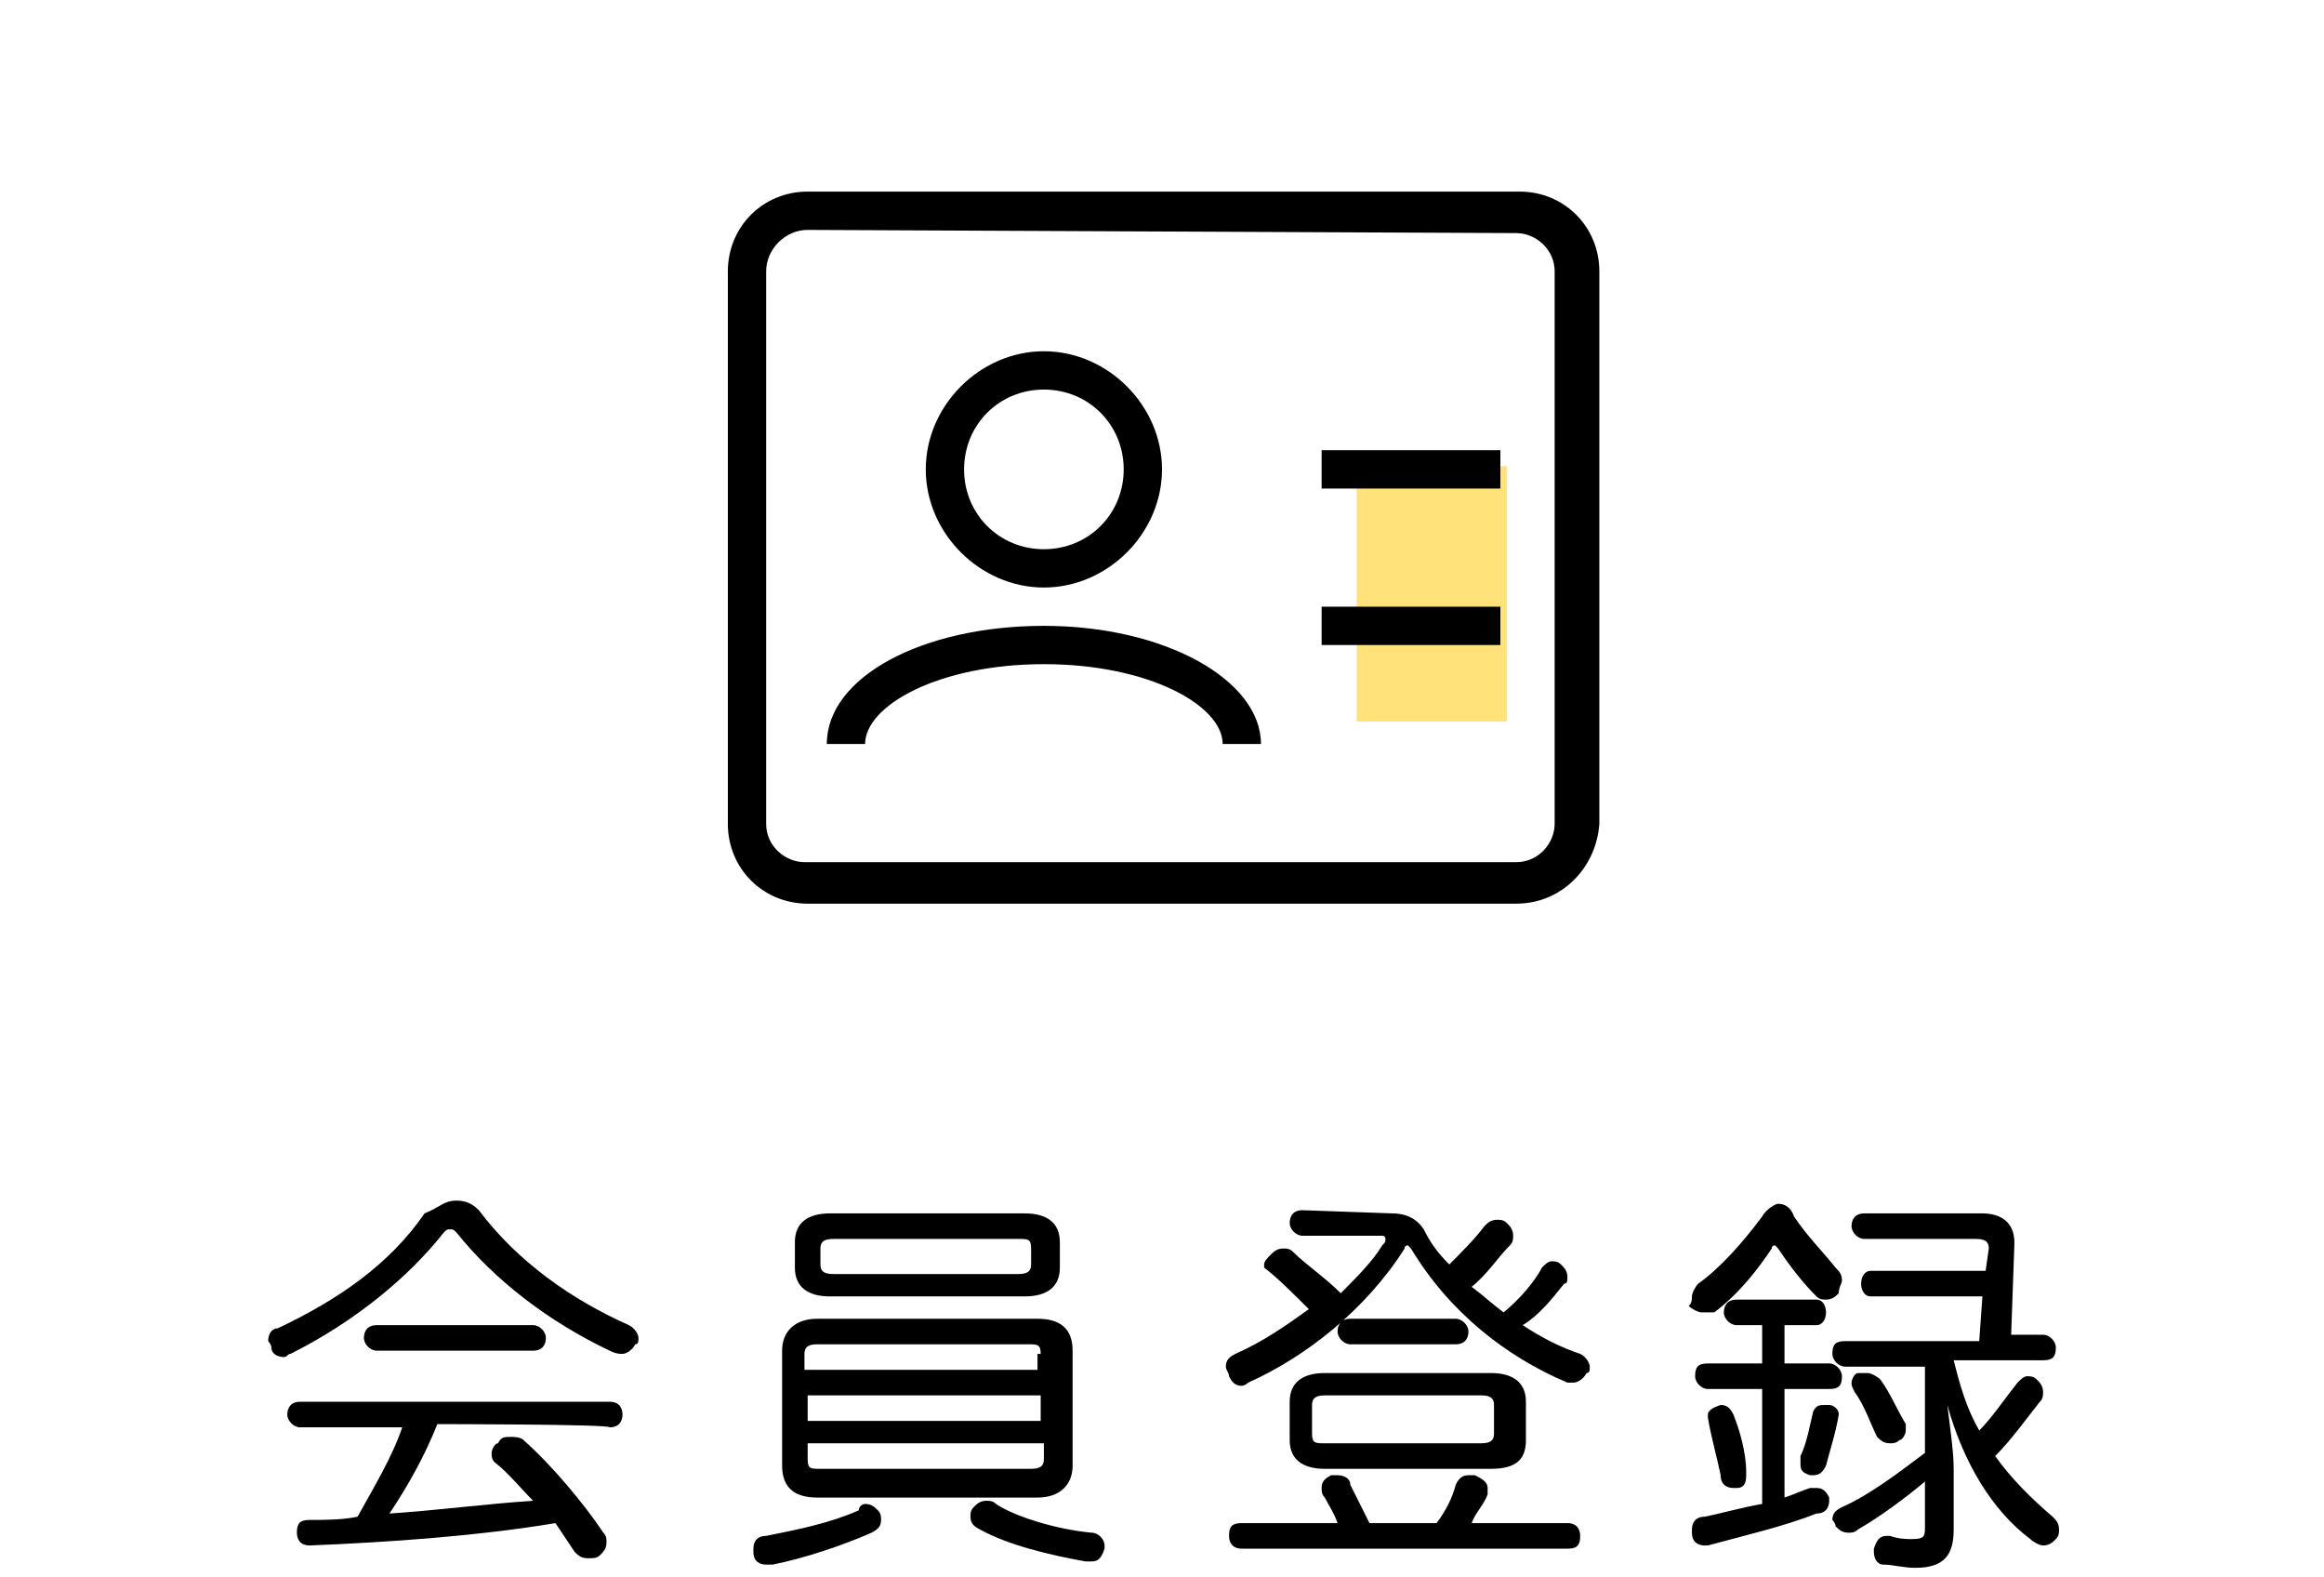
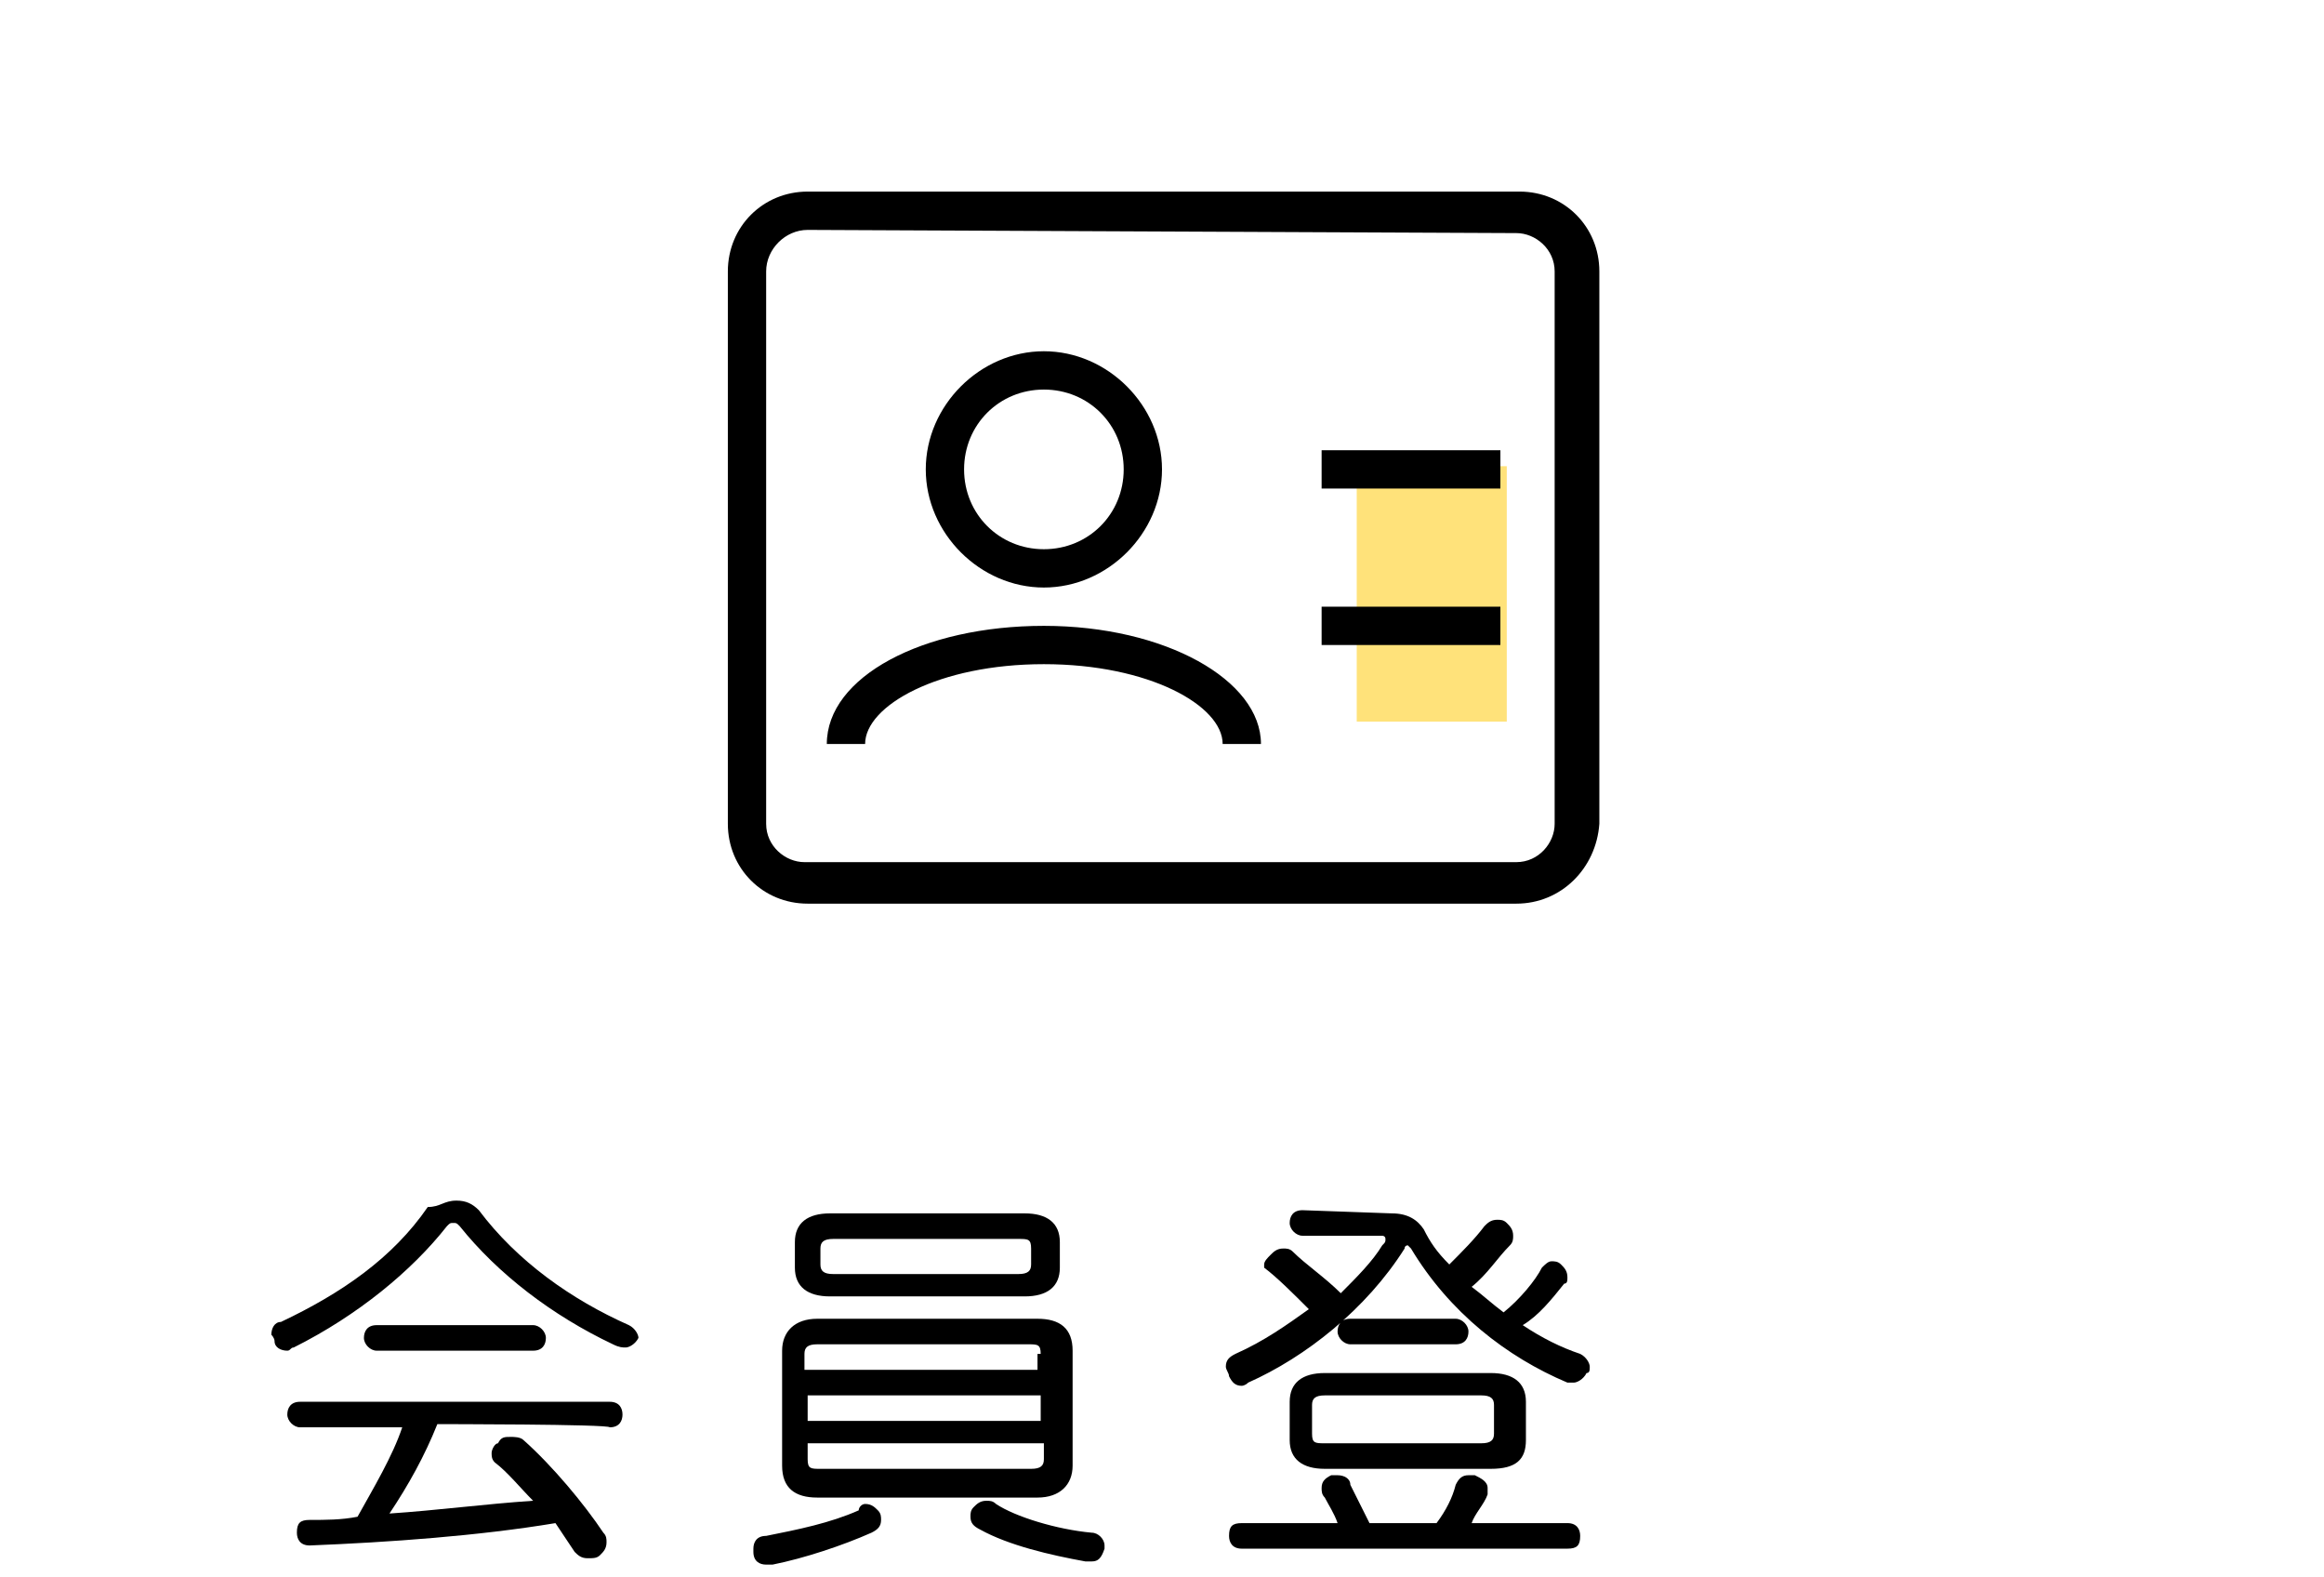
<svg xmlns="http://www.w3.org/2000/svg" version="1.1" id="レイヤー_1" x="0px" y="0px" viewBox="0 0 72.8 49.4" style="enable-background:new 0 0 72.8 49.4;" xml:space="preserve">
  <style type="text/css">
	.st0{fill:#2F180A;fill-opacity:0;}
	.st1{fill:#FFE27A;}
</style>
  <g>
    <rect class="st0" width="72.8" height="49.4" />
    <title>common-global-info-nav02</title>
    <g>
-       <path d="M14.3,37.6c0.3,0,0.5,0.1,0.7,0.3c1.2,1.6,2.9,2.8,4.7,3.6c0.2,0.1,0.3,0.3,0.3,0.4c0,0.1,0,0.2-0.1,0.2    c-0.1,0.2-0.3,0.3-0.4,0.3c-0.1,0-0.2,0-0.4-0.1c-1.9-0.9-3.6-2.2-4.8-3.7c-0.1-0.1-0.1-0.1-0.2-0.1s-0.1,0-0.2,0.1    c-1.1,1.4-2.8,2.8-4.8,3.8c-0.1,0-0.1,0.1-0.2,0.1c-0.2,0-0.4-0.1-0.4-0.3c0-0.1-0.1-0.2-0.1-0.2c0-0.2,0.1-0.4,0.3-0.4    c1.9-0.9,3.5-2,4.6-3.6C13.8,37.8,13.9,37.6,14.3,37.6z M13.7,44.6c-0.4,1-0.9,1.9-1.5,2.8c1.5-0.1,3-0.3,4.5-0.4    c-0.4-0.4-0.8-0.9-1.2-1.2c-0.1-0.1-0.1-0.2-0.1-0.3s0.1-0.3,0.2-0.3C15.7,45,15.8,45,16,45c0.1,0,0.3,0,0.4,0.1    c0.9,0.8,1.9,2,2.5,2.9c0.1,0.1,0.1,0.2,0.1,0.3c0,0.2-0.1,0.3-0.2,0.4c-0.1,0.1-0.2,0.1-0.4,0.1c-0.2,0-0.3-0.1-0.4-0.2    c-0.2-0.3-0.4-0.6-0.6-0.9c-2.4,0.4-5.2,0.6-7.7,0.7l0,0c-0.3,0-0.4-0.2-0.4-0.4l0,0c0-0.3,0.1-0.4,0.4-0.4c0.5,0,1,0,1.5-0.1    c0.5-0.9,1.1-1.9,1.4-2.8H9.4c-0.2,0-0.4-0.2-0.4-0.4s0.1-0.4,0.4-0.4h9.7c0.3,0,0.4,0.2,0.4,0.4s-0.1,0.4-0.4,0.4    C19.1,44.6,13.7,44.6,13.7,44.6z M16.7,41.5c0.2,0,0.4,0.2,0.4,0.4s-0.1,0.4-0.4,0.4h-4.9c-0.2,0-0.4-0.2-0.4-0.4s0.1-0.4,0.4-0.4    H16.7z" />
+       <path d="M14.3,37.6c0.3,0,0.5,0.1,0.7,0.3c1.2,1.6,2.9,2.8,4.7,3.6c0.2,0.1,0.3,0.3,0.3,0.4c-0.1,0.2-0.3,0.3-0.4,0.3c-0.1,0-0.2,0-0.4-0.1c-1.9-0.9-3.6-2.2-4.8-3.7c-0.1-0.1-0.1-0.1-0.2-0.1s-0.1,0-0.2,0.1    c-1.1,1.4-2.8,2.8-4.8,3.8c-0.1,0-0.1,0.1-0.2,0.1c-0.2,0-0.4-0.1-0.4-0.3c0-0.1-0.1-0.2-0.1-0.2c0-0.2,0.1-0.4,0.3-0.4    c1.9-0.9,3.5-2,4.6-3.6C13.8,37.8,13.9,37.6,14.3,37.6z M13.7,44.6c-0.4,1-0.9,1.9-1.5,2.8c1.5-0.1,3-0.3,4.5-0.4    c-0.4-0.4-0.8-0.9-1.2-1.2c-0.1-0.1-0.1-0.2-0.1-0.3s0.1-0.3,0.2-0.3C15.7,45,15.8,45,16,45c0.1,0,0.3,0,0.4,0.1    c0.9,0.8,1.9,2,2.5,2.9c0.1,0.1,0.1,0.2,0.1,0.3c0,0.2-0.1,0.3-0.2,0.4c-0.1,0.1-0.2,0.1-0.4,0.1c-0.2,0-0.3-0.1-0.4-0.2    c-0.2-0.3-0.4-0.6-0.6-0.9c-2.4,0.4-5.2,0.6-7.7,0.7l0,0c-0.3,0-0.4-0.2-0.4-0.4l0,0c0-0.3,0.1-0.4,0.4-0.4c0.5,0,1,0,1.5-0.1    c0.5-0.9,1.1-1.9,1.4-2.8H9.4c-0.2,0-0.4-0.2-0.4-0.4s0.1-0.4,0.4-0.4h9.7c0.3,0,0.4,0.2,0.4,0.4s-0.1,0.4-0.4,0.4    C19.1,44.6,13.7,44.6,13.7,44.6z M16.7,41.5c0.2,0,0.4,0.2,0.4,0.4s-0.1,0.4-0.4,0.4h-4.9c-0.2,0-0.4-0.2-0.4-0.4s0.1-0.4,0.4-0.4    H16.7z" />
      <path d="M27.1,47.1c0.2,0,0.3,0.1,0.4,0.2c0.1,0.1,0.1,0.2,0.1,0.3c0,0.2-0.1,0.3-0.3,0.4c-0.9,0.4-2.1,0.8-3.1,1    c-0.1,0-0.1,0-0.2,0c-0.2,0-0.4-0.1-0.4-0.4v-0.1c0-0.2,0.1-0.4,0.4-0.4c1-0.2,2-0.4,2.9-0.8C26.9,47.2,27,47.1,27.1,47.1z     M32.5,41.3c0.7,0,1.1,0.3,1.1,1v3.6c0,0.6-0.4,1-1.1,1h-6.9c-0.7,0-1.1-0.3-1.1-1v-3.6c0-0.6,0.4-1,1.1-1H32.5z M32.1,38    c0.7,0,1.1,0.3,1.1,0.9v0.8c0,0.6-0.4,0.9-1.1,0.9H26c-0.7,0-1.1-0.3-1.1-0.9v-0.8c0-0.6,0.4-0.9,1.1-0.9H32.1z M32.6,42.4    c0-0.3-0.1-0.3-0.4-0.3h-6.6c-0.3,0-0.4,0.1-0.4,0.3v0.5h7.3V42.4z M25.3,43.7v0.8h7.3v-0.8H25.3z M25.3,45.2v0.5    c0,0.3,0.1,0.3,0.4,0.3h6.6c0.3,0,0.4-0.1,0.4-0.3v-0.5H25.3z M31.9,39.9c0.3,0,0.4-0.1,0.4-0.3v-0.5c0-0.3-0.1-0.3-0.4-0.3h-5.8    c-0.3,0-0.4,0.1-0.4,0.3v0.5c0,0.2,0.1,0.3,0.4,0.3H31.9z M34.2,48c0.2,0,0.4,0.2,0.4,0.4v0.1c-0.1,0.3-0.2,0.4-0.4,0.4H34    c-1.1-0.2-2.4-0.5-3.3-1c-0.2-0.1-0.3-0.2-0.3-0.4c0-0.1,0-0.2,0.1-0.3c0.1-0.1,0.2-0.2,0.4-0.2c0.1,0,0.2,0,0.3,0.1    C31.8,47.5,33.1,47.9,34.2,48z" />
      <path d="M43.6,38c0.5,0,0.8,0.2,1,0.5c0.2,0.4,0.4,0.7,0.8,1.1c0.4-0.4,0.8-0.8,1.1-1.2c0.1-0.1,0.2-0.2,0.4-0.2    c0.1,0,0.2,0,0.3,0.1s0.2,0.2,0.2,0.4c0,0.1,0,0.2-0.1,0.3c-0.4,0.4-0.7,0.9-1.2,1.3c0.4,0.3,0.6,0.5,1,0.8c0.5-0.4,1-1,1.2-1.4    c0.1-0.1,0.2-0.2,0.3-0.2s0.2,0,0.3,0.1s0.2,0.2,0.2,0.4c0,0.1,0,0.2-0.1,0.2c-0.4,0.5-0.8,1-1.3,1.3c0.6,0.4,1.2,0.7,1.8,0.9    c0.2,0.1,0.3,0.3,0.3,0.4c0,0.1,0,0.2-0.1,0.2c-0.1,0.2-0.3,0.3-0.4,0.3c-0.1,0-0.1,0-0.2,0c-1.9-0.8-3.7-2.2-4.9-4.2l-0.1-0.1    c0,0-0.1,0-0.1,0.1c-1.2,1.9-3.1,3.4-4.9,4.2c-0.1,0.1-0.2,0.1-0.2,0.1c-0.2,0-0.3-0.1-0.4-0.3c0-0.1-0.1-0.2-0.1-0.3    c0-0.2,0.1-0.3,0.3-0.4c0.9-0.4,1.6-0.9,2.3-1.4c-0.5-0.5-1-1-1.4-1.3c0,0.2,0,0,0-0.1s0.1-0.2,0.2-0.3c0.1-0.1,0.2-0.2,0.4-0.2    c0.1,0,0.2,0,0.3,0.1c0.4,0.4,1,0.8,1.5,1.3c0.5-0.5,1-1,1.3-1.5c0.1-0.1,0.1-0.1,0.1-0.2c0-0.1-0.1-0.1-0.1-0.1h-2.5    c-0.2,0-0.4-0.2-0.4-0.4s0.1-0.4,0.4-0.4L43.6,38L43.6,38z M49.1,47.7c0.3,0,0.4,0.2,0.4,0.4c0,0.3-0.1,0.4-0.4,0.4H38.9    c-0.3,0-0.4-0.2-0.4-0.4c0-0.3,0.1-0.4,0.4-0.4h3c-0.1-0.3-0.3-0.6-0.4-0.8c-0.1-0.1-0.1-0.2-0.1-0.3c0-0.2,0.1-0.3,0.3-0.4    c0.1,0,0.1,0,0.2,0c0.2,0,0.4,0.1,0.4,0.3c0.2,0.4,0.4,0.8,0.6,1.2h2.1c0.3-0.4,0.5-0.8,0.6-1.2c0.1-0.2,0.2-0.3,0.4-0.3    c0.1,0,0.1,0,0.2,0c0.2,0.1,0.4,0.2,0.4,0.4c0,0.1,0,0.1,0,0.2c-0.1,0.3-0.4,0.6-0.5,0.9H49.1z M46.7,43c0.7,0,1.1,0.3,1.1,0.9    v1.2c0,0.6-0.3,0.9-1.1,0.9h-5.2c-0.7,0-1.1-0.3-1.1-0.9v-1.2c0-0.6,0.4-0.9,1.1-0.9H46.7z M46.4,45.2c0.3,0,0.4-0.1,0.4-0.3V44    c0-0.2-0.1-0.3-0.4-0.3h-4.9c-0.3,0-0.4,0.1-0.4,0.3v0.9c0,0.3,0.1,0.3,0.4,0.3H46.4z M42.3,42.1c-0.2,0-0.4-0.2-0.4-0.4    s0.1-0.4,0.4-0.4h3.3c0.2,0,0.4,0.2,0.4,0.4s-0.1,0.4-0.4,0.4H42.3z" />
-       <path d="M57.5,39.7c0.1,0.1,0.2,0.2,0.2,0.4c0,0.1-0.1,0.2-0.1,0.4c-0.1,0.1-0.2,0.2-0.4,0.2c-0.1,0-0.2,0-0.3-0.1    c-0.4-0.4-0.8-0.9-1.2-1.5c-0.1-0.1-0.1-0.1-0.1-0.1s-0.1,0-0.1,0.1c-0.4,0.6-1,1.4-1.8,2c-0.2,0-0.3,0-0.4,0    c-0.1,0-0.3-0.1-0.4-0.2C53,40.8,53,40.7,53,40.6s0.1-0.3,0.2-0.4c0.7-0.5,1.4-1.3,2-2.1c0.1-0.2,0.4-0.4,0.5-0.4    c0.2,0,0.4,0.1,0.5,0.4C56.6,38.7,57.1,39.2,57.5,39.7z M54.4,41.5c-0.2,0-0.4-0.2-0.4-0.4s0.1-0.4,0.4-0.4h2.5    c0.2,0,0.3,0.2,0.3,0.4s-0.1,0.4-0.3,0.4h-1v1.2h1.4c0.2,0,0.4,0.2,0.4,0.4c0,0.3-0.1,0.4-0.4,0.4h-1.4v3.4    c0.3-0.1,0.5-0.2,0.8-0.3c0.1,0,0.1,0,0.2,0c0.2,0,0.3,0.1,0.4,0.3c0,0.1,0,0.1,0,0.1c0,0.2-0.1,0.4-0.4,0.4c-1,0.4-2.3,0.7-3.4,1    h-0.1c-0.2,0-0.4-0.1-0.4-0.4v-0.1c0-0.2,0.1-0.4,0.4-0.4c0.5-0.1,1.2-0.3,1.8-0.4v-3.6h-1.7c-0.2,0-0.4-0.2-0.4-0.4    c0-0.3,0.1-0.4,0.4-0.4h1.7v-1.2L54.4,41.5L54.4,41.5z M53.9,44c0.2,0,0.3,0.1,0.4,0.3c0.2,0.5,0.4,1.2,0.4,1.8c0,0.1,0,0.1,0,0.1    c0,0.3-0.1,0.4-0.3,0.4h-0.1c-0.2,0-0.4-0.1-0.4-0.4c-0.1-0.5-0.3-1.2-0.4-1.8v-0.1C53.5,44.2,53.6,44.1,53.9,44    C53.8,44,53.8,44,53.9,44z M57.6,44.3L57.6,44.3c-0.1,0.6-0.3,1.2-0.4,1.6c-0.1,0.2-0.2,0.3-0.4,0.3c-0.1,0-0.1,0-0.1,0    c-0.3-0.1-0.3-0.2-0.3-0.4c0,0,0-0.1,0-0.2c0.2-0.4,0.3-1,0.4-1.4C56.9,44,57,44,57.2,44h0.1C57.4,44,57.6,44.1,57.6,44.3z     M62.1,40.6h-3.5c-0.2,0-0.3-0.2-0.3-0.4c0-0.2,0.1-0.4,0.3-0.4h3.6l0.1-0.7l0,0c0-0.2-0.1-0.3-0.4-0.3h-3.5    c-0.2,0-0.4-0.2-0.4-0.4s0.1-0.4,0.4-0.4h3.7c0.6,0,1,0.3,1,0.9v0.1L63,41.8h1c0.2,0,0.4,0.2,0.4,0.4c0,0.3-0.1,0.4-0.4,0.4h-2.8    c0.2,0.8,0.4,1.5,0.8,2.2c0.4-0.4,0.8-1,1.2-1.5c0.1-0.1,0.2-0.2,0.3-0.2s0.2,0,0.3,0.1s0.2,0.2,0.2,0.4c0,0.1,0,0.2-0.1,0.3    c-0.4,0.5-0.9,1.2-1.4,1.7c0.5,0.7,1.1,1.3,1.8,1.9c0.1,0.1,0.2,0.2,0.2,0.4c0,0.1,0,0.2-0.1,0.3s-0.2,0.2-0.4,0.2    c-0.1,0-0.3-0.1-0.4-0.2c-1.2-0.9-2.1-2.4-2.6-4.2c0.1,0.8,0.2,1.5,0.2,2v1.9c0,0.8-0.3,1.2-1.2,1.2c-0.4,0-0.7-0.1-1-0.1    c-0.2,0-0.3-0.2-0.3-0.4v-0.1c0.1-0.3,0.2-0.4,0.4-0.4h0.1c0.3,0.1,0.5,0.1,0.7,0.1c0.4,0,0.4-0.1,0.4-0.4v-1.4    c-0.6,0.5-1.4,1.1-2.1,1.5c-0.1,0.1-0.2,0.1-0.3,0.1c-0.2,0-0.3-0.1-0.4-0.2c0-0.1-0.1-0.2-0.1-0.2c0-0.2,0.1-0.3,0.3-0.4    c0.9-0.4,1.8-1.1,2.6-1.7v-2.7h-2.5c-0.2,0-0.4-0.2-0.4-0.4c0-0.3,0.1-0.4,0.4-0.4h4.2L62.1,40.6z M58.5,43c0.1,0,0.3,0.1,0.4,0.2    c0.3,0.4,0.5,0.9,0.8,1.4c0,0.1,0,0.1,0,0.2c0,0.1-0.1,0.3-0.2,0.3c-0.1,0.1-0.2,0.1-0.3,0.1c-0.2,0-0.3-0.1-0.4-0.2    c-0.2-0.4-0.4-1-0.7-1.4C58,43.4,58,43.4,58,43.3c0-0.1,0.1-0.3,0.2-0.3C58.3,43,58.4,43,58.5,43z" />
    </g>
    <g>
      <rect x="42.5" y="14.6" class="st1" width="4.7" height="8" />
      <path d="M32.7,18.4c-2,0-3.7-1.7-3.7-3.7s1.7-3.7,3.7-3.7s3.7,1.7,3.7,3.7S34.7,18.4,32.7,18.4z M32.7,12.2    c-1.4,0-2.5,1.1-2.5,2.5s1.1,2.5,2.5,2.5c1.4,0,2.5-1.1,2.5-2.5S34.1,12.2,32.7,12.2z" />
      <path d="M39.5,23.3h-1.2c0-1.2-2.3-2.5-5.6-2.5c-3.3,0-5.6,1.3-5.6,2.5h-1.2c0-2.1,3-3.7,6.8-3.7C36.5,19.6,39.5,21.3,39.5,23.3z" />
      <path d="M47.5,28.3H25.3c-1.4,0-2.5-1.1-2.5-2.5V8.5c0-1.4,1.1-2.5,2.5-2.5h22.3c1.4,0,2.5,1.1,2.5,2.5v17.3    C50,27.2,48.9,28.3,47.5,28.3z M25.3,7.2c-0.7,0-1.3,0.6-1.3,1.3v17.3c0,0.7,0.6,1.2,1.2,1.2h22.3c0.7,0,1.2-0.6,1.2-1.2V8.5    c0-0.7-0.6-1.2-1.2-1.2L25.3,7.2L25.3,7.2z" />
      <rect x="41.4" y="14.1" width="5.6" height="1.2" />
      <rect x="41.4" y="19" width="5.6" height="1.2" />
    </g>
  </g>
</svg>